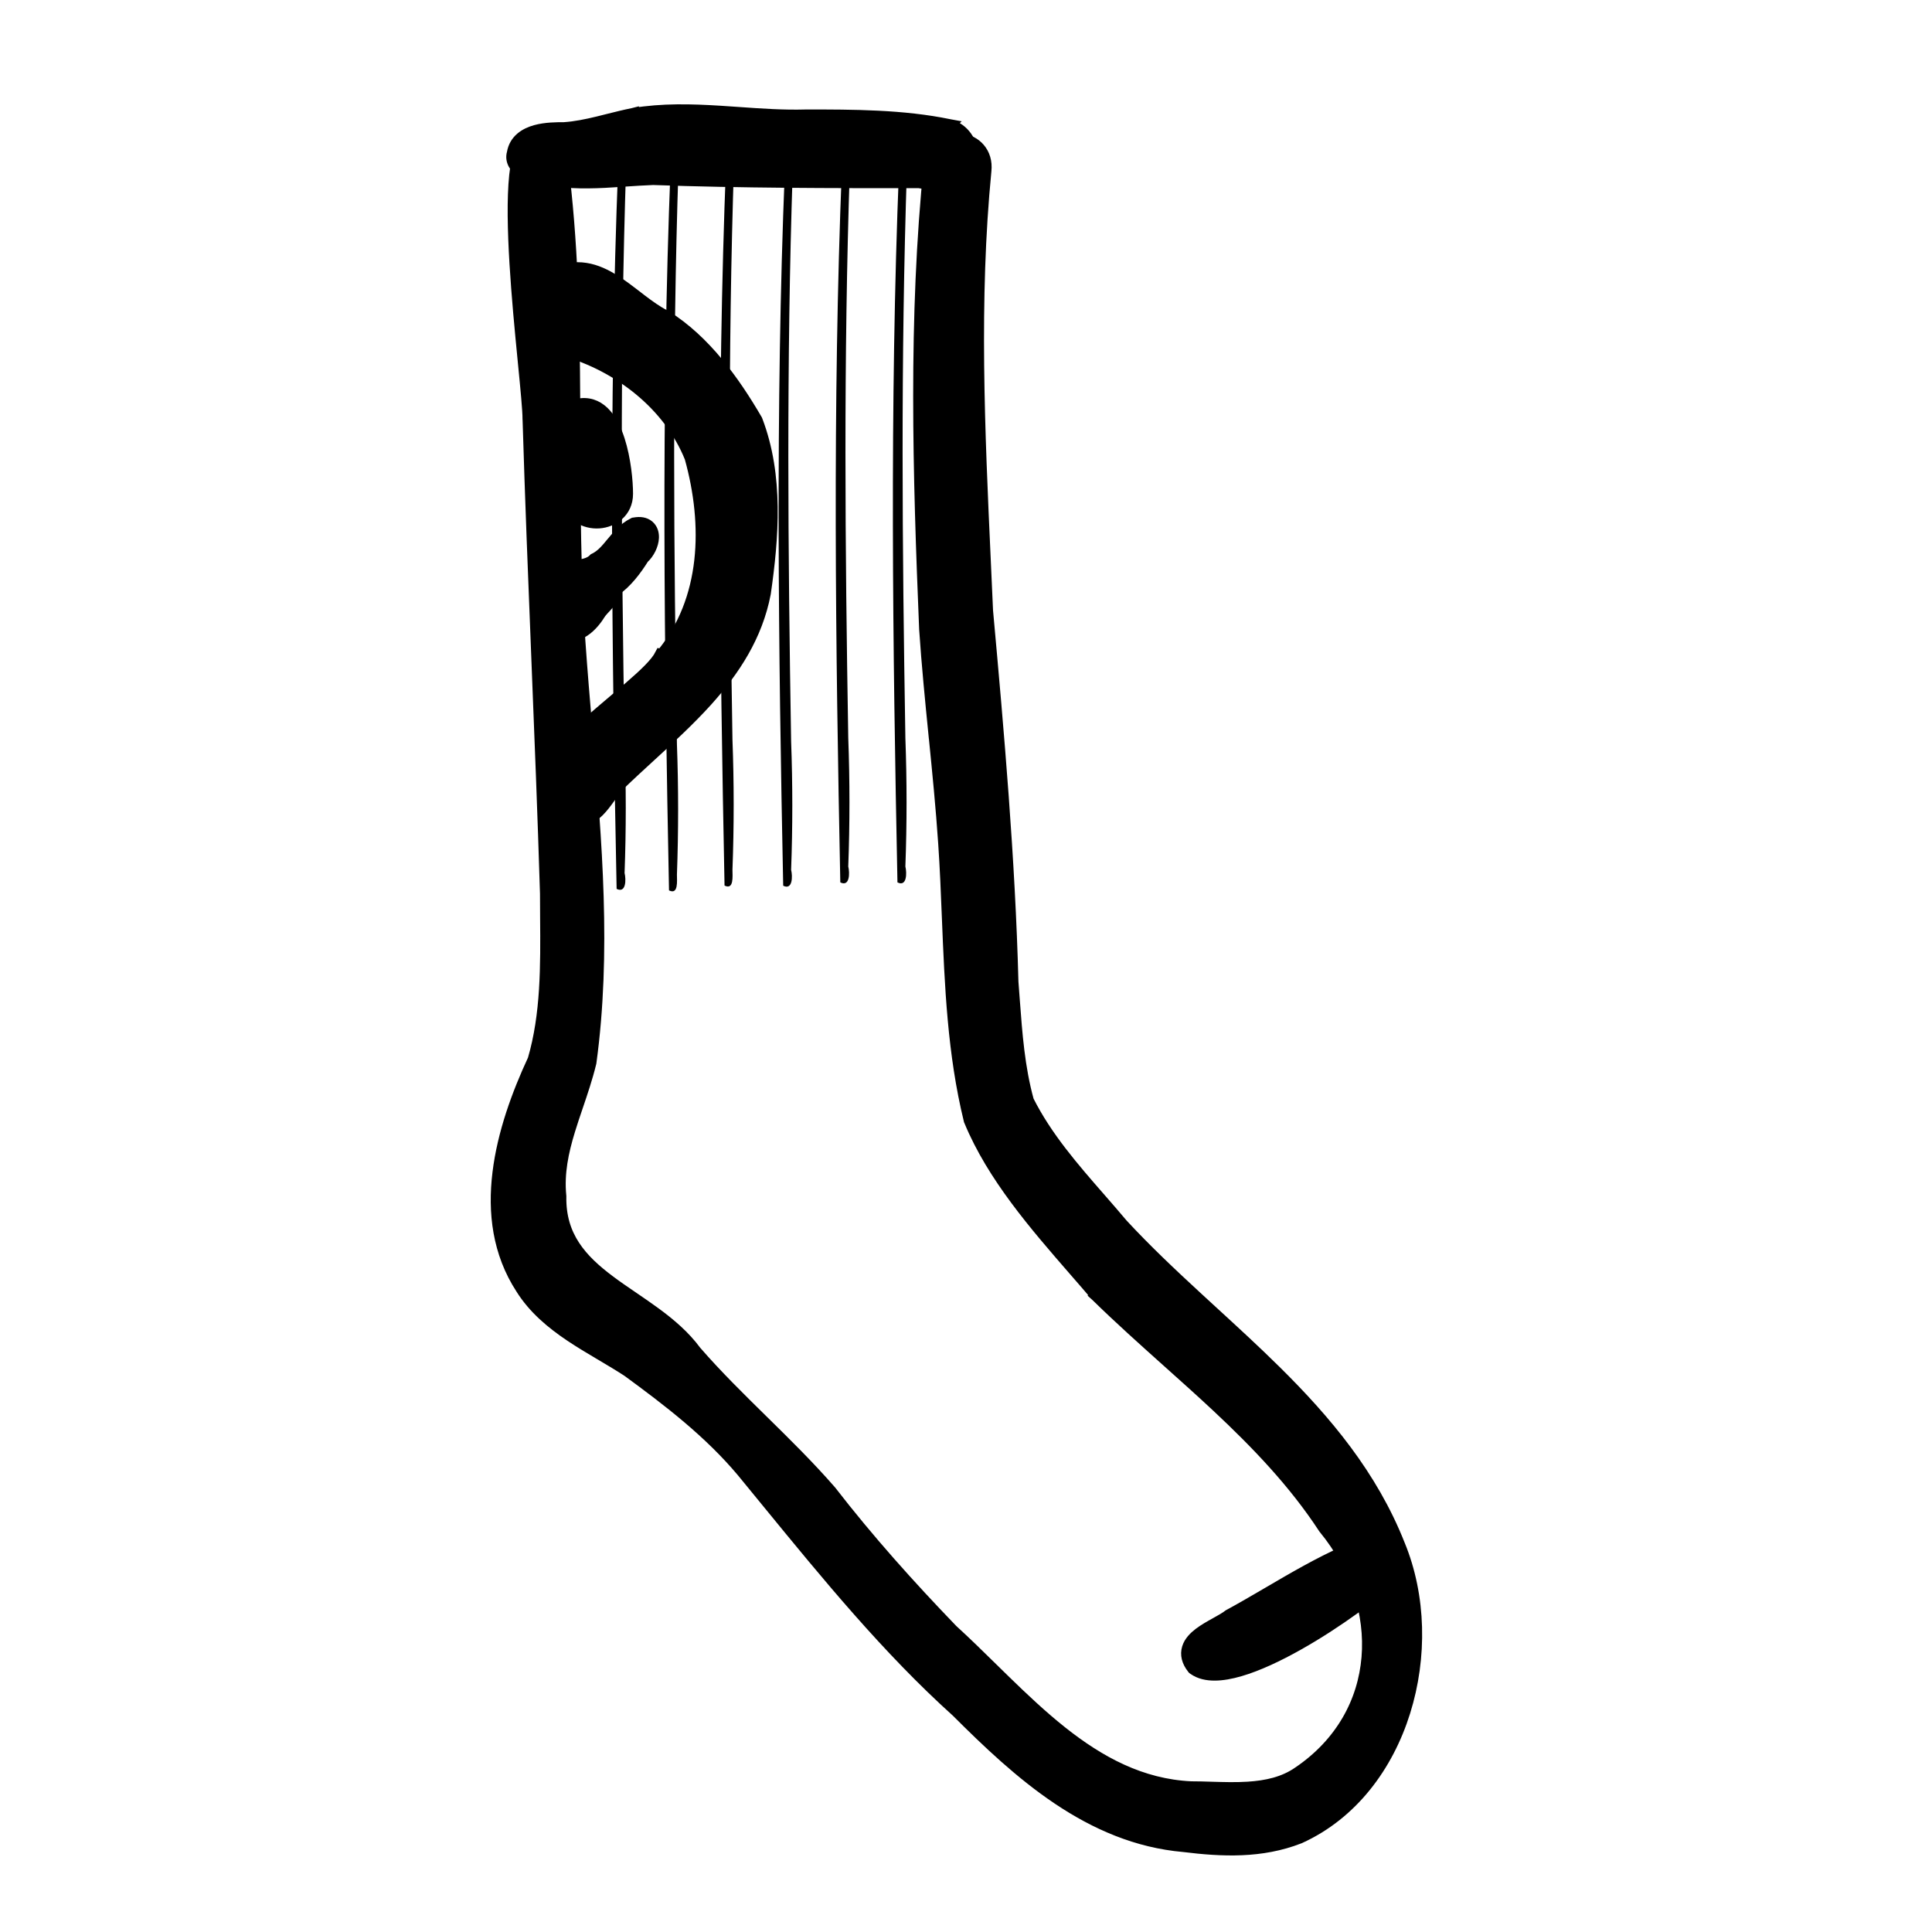
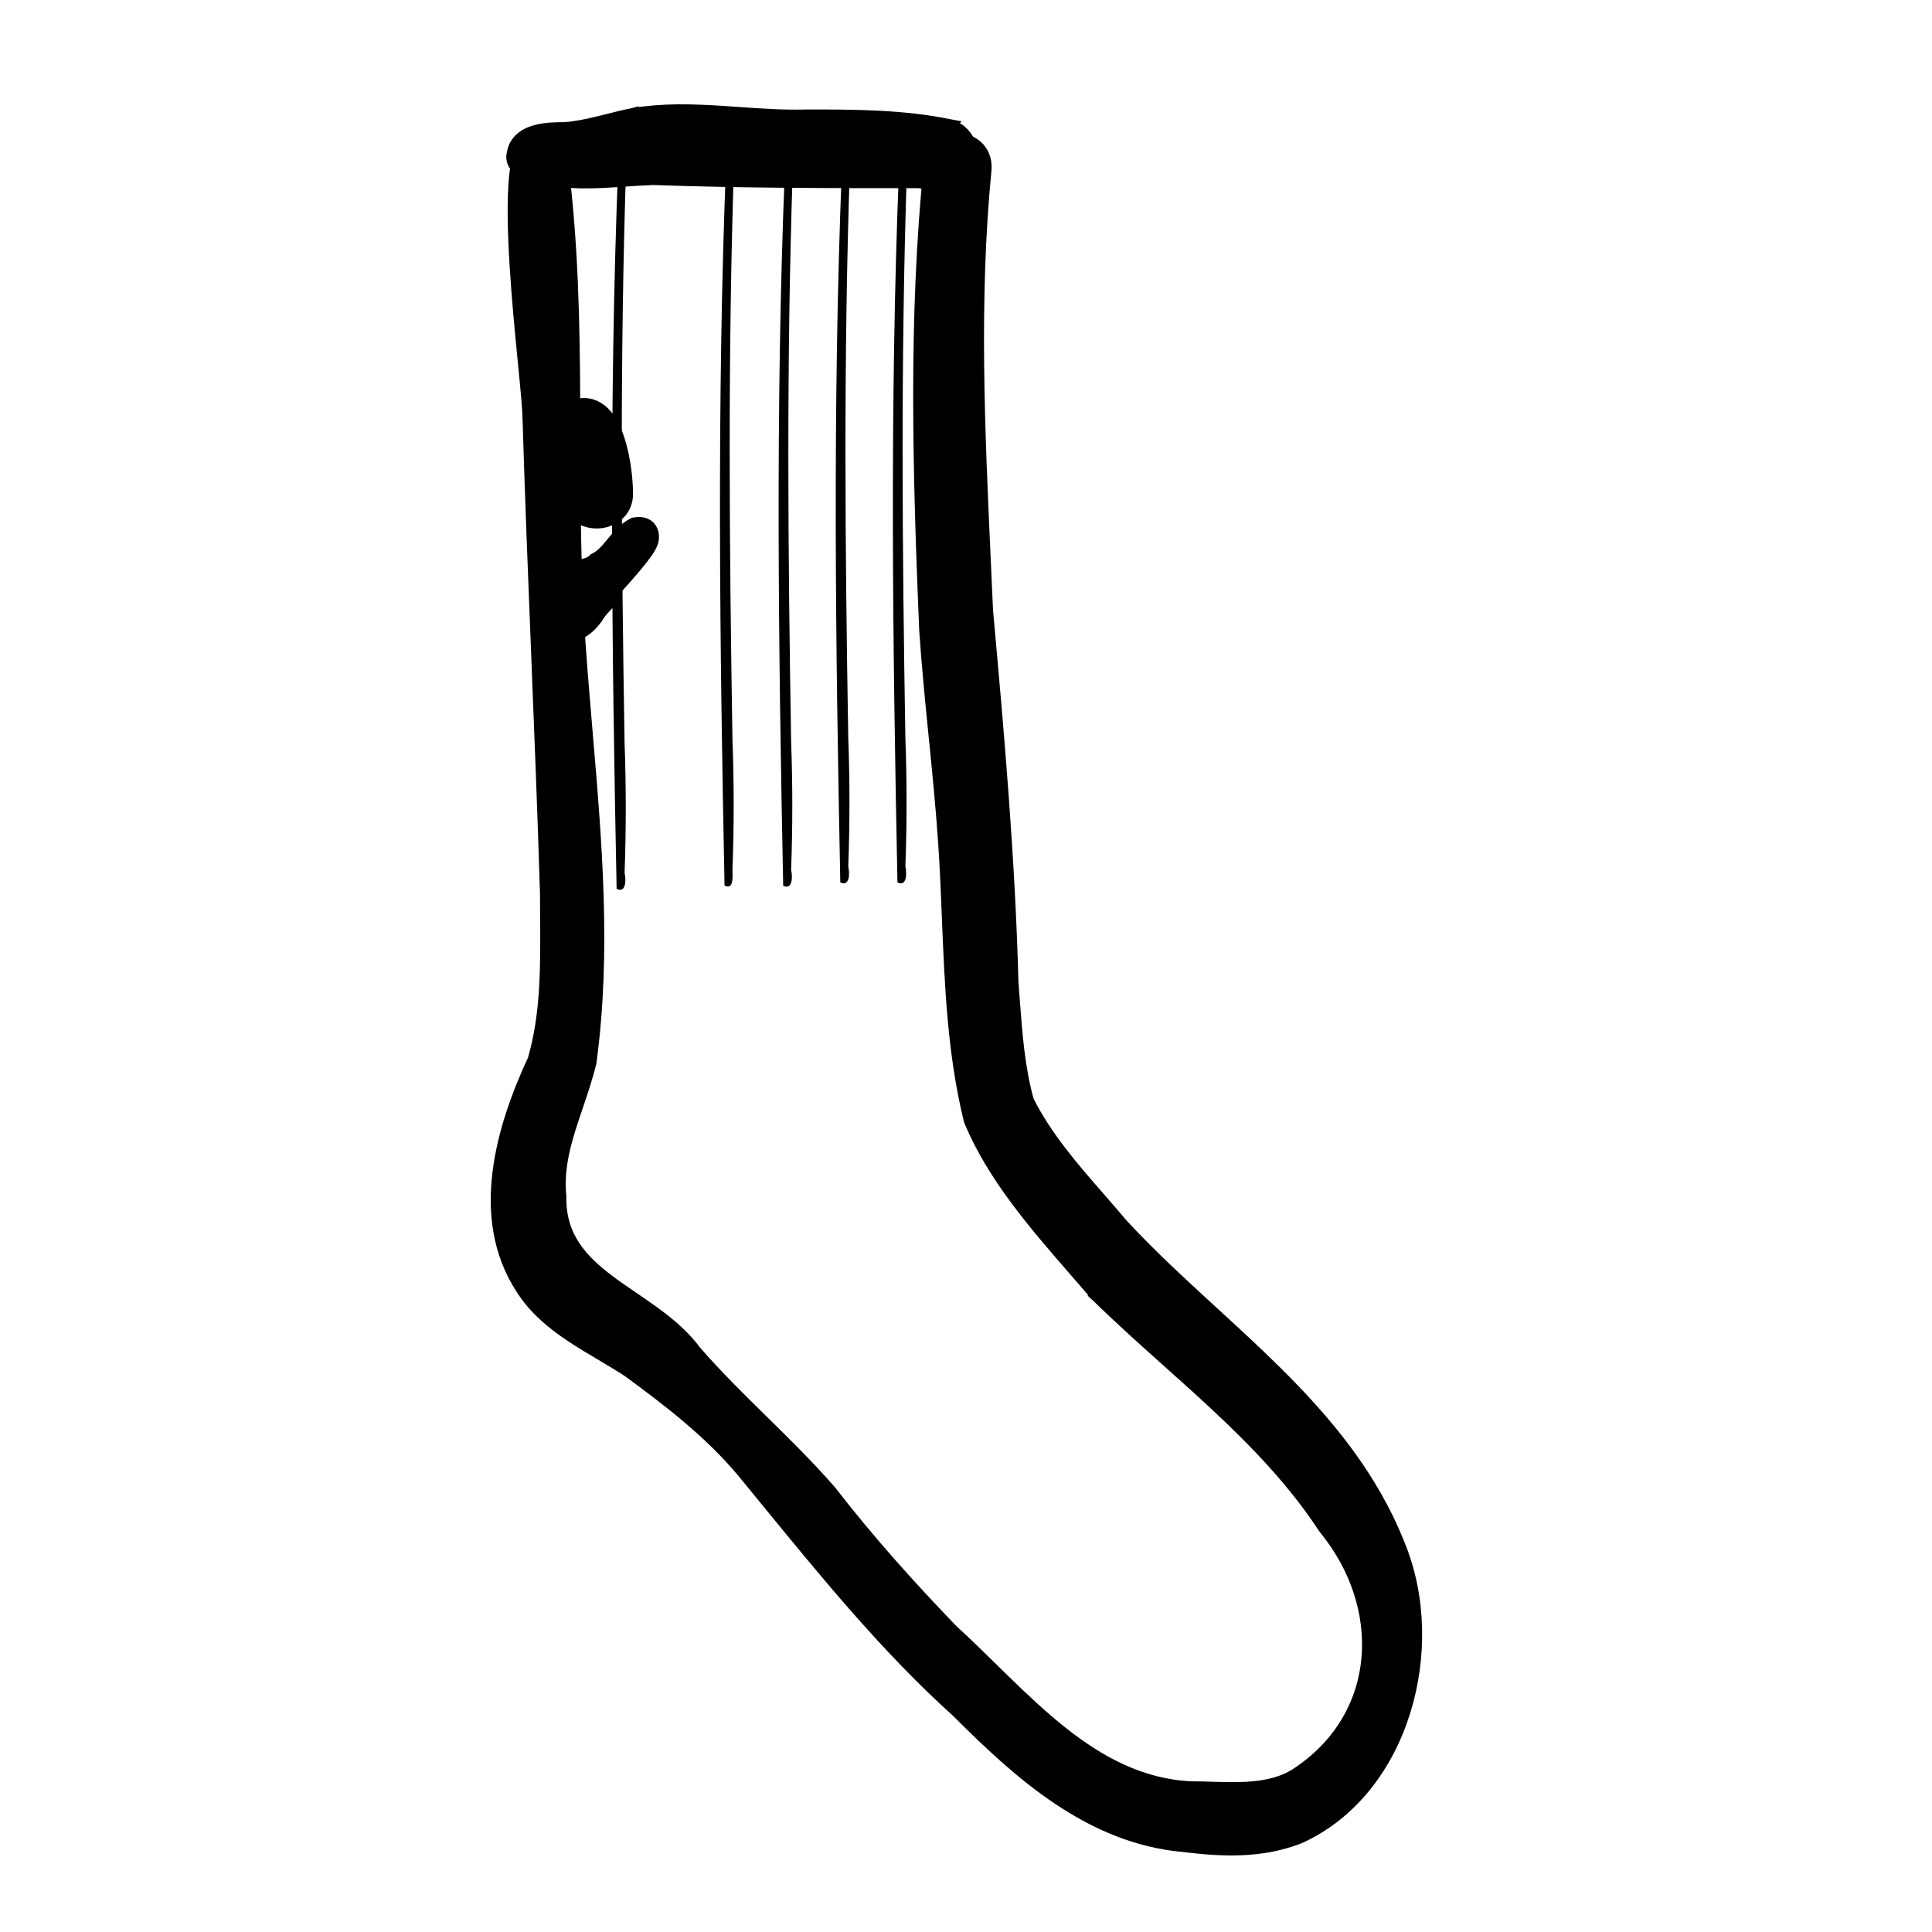
<svg xmlns="http://www.w3.org/2000/svg" fill="none" viewBox="0 0 50 50" height="50" width="50">
  <path stroke-width="0.3" stroke="black" fill="black" d="M13.673 10.848H13.673L13.674 10.853C13.735 12.886 13.817 14.939 13.899 16.991L13.899 16.991C13.981 19.044 14.063 21.095 14.125 23.125C14.125 23.331 14.127 23.538 14.128 23.745C14.138 24.991 14.148 26.25 13.806 27.422C13.394 28.308 13.02 29.326 12.895 30.351C12.768 31.38 12.893 32.423 13.492 33.344C13.816 33.862 14.277 34.245 14.766 34.573C15.011 34.737 15.266 34.889 15.516 35.037C15.534 35.048 15.551 35.058 15.569 35.068C15.8 35.206 16.027 35.34 16.242 35.48C17.308 36.259 18.361 37.07 19.209 38.08C19.433 38.352 19.657 38.626 19.883 38.903C21.395 40.751 22.97 42.677 24.763 44.292C26.36 45.888 28.2 47.569 30.639 47.781C31.629 47.904 32.645 47.949 33.624 47.566L33.624 47.566L33.632 47.563C34.993 46.946 35.91 45.706 36.35 44.3C36.791 42.894 36.761 41.309 36.213 39.98C35.504 38.187 34.317 36.774 33.008 35.481C32.482 34.961 31.933 34.458 31.388 33.958C31.256 33.836 31.123 33.715 30.991 33.593C30.317 32.972 29.654 32.347 29.043 31.686C28.855 31.462 28.663 31.242 28.472 31.023C27.775 30.225 27.083 29.431 26.608 28.488C26.372 27.636 26.307 26.756 26.242 25.879C26.231 25.724 26.219 25.569 26.207 25.414C26.125 22.25 25.837 18.964 25.55 15.806C25.531 15.378 25.512 14.949 25.492 14.52C25.338 11.156 25.182 7.755 25.508 4.418C25.533 4.185 25.468 3.99 25.345 3.846C25.224 3.705 25.054 3.624 24.88 3.602C24.532 3.558 24.139 3.752 24.062 4.214L24.061 4.214L24.061 4.223C23.649 8.217 23.773 12.291 23.937 16.273L23.937 16.273L23.937 16.277C23.999 17.203 24.091 18.129 24.183 19.052L24.184 19.053C24.276 19.977 24.368 20.898 24.43 21.819L24.43 21.82C24.474 22.46 24.5 23.108 24.526 23.759C24.597 25.504 24.669 27.271 25.09 28.988L25.093 28.999L25.098 29.01C25.693 30.447 26.79 31.708 27.8 32.87C27.993 33.091 28.182 33.309 28.365 33.524L28.364 33.525L28.374 33.534C28.966 34.114 29.592 34.674 30.215 35.232C30.65 35.621 31.083 36.008 31.502 36.4C32.53 37.362 33.495 38.368 34.265 39.544L34.27 39.551L34.275 39.557C35.914 41.556 35.82 44.365 33.609 45.865L33.607 45.866C33.229 46.131 32.778 46.23 32.293 46.26C31.979 46.28 31.667 46.27 31.355 46.261C31.178 46.255 31 46.25 30.823 46.25C29.534 46.189 28.457 45.605 27.464 44.815C26.967 44.419 26.494 43.975 26.028 43.521C25.909 43.405 25.789 43.287 25.669 43.17C25.327 42.834 24.986 42.5 24.643 42.187C23.538 41.041 22.476 39.856 21.496 38.59L21.496 38.59L21.49 38.583C20.932 37.943 20.333 37.354 19.739 36.77L19.738 36.769C19.143 36.184 18.553 35.605 18.005 34.975C17.715 34.58 17.34 34.263 16.951 33.978C16.766 33.842 16.576 33.713 16.389 33.585L16.357 33.563C16.159 33.428 15.965 33.296 15.781 33.158C15.046 32.609 14.488 32.002 14.507 30.967L14.507 30.958L14.506 30.949C14.448 30.363 14.564 29.81 14.737 29.248C14.797 29.05 14.866 28.847 14.936 28.641C15.061 28.273 15.19 27.893 15.283 27.51L15.285 27.502L15.286 27.495C15.674 24.649 15.429 21.774 15.186 18.933C15.119 18.147 15.053 17.364 14.999 16.585L14.999 16.585C14.879 14.862 14.874 13.125 14.87 11.379C14.869 11.052 14.868 10.724 14.866 10.396C14.856 8.322 14.815 6.241 14.547 4.178L14.545 4.164L14.54 4.15C14.537 4.139 14.533 4.127 14.529 4.116C14.492 4.005 14.447 3.868 14.377 3.754C14.294 3.62 14.167 3.503 13.968 3.474L13.968 3.474L13.964 3.474C13.857 3.462 13.759 3.491 13.678 3.554C13.6 3.613 13.543 3.698 13.499 3.792C13.412 3.979 13.359 4.24 13.328 4.54C13.265 5.144 13.284 5.966 13.335 6.814C13.386 7.663 13.471 8.549 13.543 9.283C13.547 9.322 13.551 9.36 13.554 9.397C13.621 10.083 13.673 10.614 13.673 10.848Z" />
  <path stroke-width="0.3" stroke="black" fill="black" d="M13.494 4.449L13.509 4.459L13.525 4.465C14.103 4.679 14.666 4.731 15.226 4.725C15.505 4.723 15.785 4.706 16.064 4.687C16.103 4.685 16.142 4.682 16.18 4.679C16.42 4.663 16.659 4.647 16.902 4.638C19.198 4.72 21.494 4.72 23.786 4.72C24.018 4.761 24.316 4.784 24.575 4.709C24.709 4.67 24.839 4.604 24.942 4.494C25.046 4.384 25.114 4.238 25.139 4.057C25.191 3.687 24.93 3.336 24.579 3.236L24.58 3.235L24.569 3.233C23.363 2.983 22.078 2.983 20.852 2.983L20.844 2.983V2.983L20.839 2.984C20.269 2.999 19.701 2.96 19.123 2.919C18.962 2.908 18.799 2.897 18.636 2.886C17.895 2.84 17.142 2.818 16.385 2.945L16.385 2.944L16.381 2.945C16.163 2.989 15.949 3.043 15.741 3.095C15.65 3.118 15.56 3.141 15.472 3.162C15.178 3.233 14.892 3.292 14.598 3.312L14.597 3.312C14.415 3.312 14.121 3.312 13.861 3.384C13.598 3.457 13.325 3.617 13.267 3.961C13.203 4.178 13.356 4.357 13.494 4.449Z" />
-   <path stroke-width="0.3" stroke="black" fill="black" d="M14.558 21.157L14.57 21.165L14.583 21.171C14.773 21.253 14.946 21.27 15.105 21.229C15.261 21.189 15.388 21.096 15.493 20.991C15.598 20.886 15.691 20.759 15.775 20.642C15.783 20.631 15.79 20.621 15.798 20.611C15.875 20.503 15.947 20.402 16.024 20.316C16.279 20.069 16.549 19.822 16.822 19.571C17.326 19.109 17.841 18.636 18.296 18.132C19.003 17.346 19.587 16.46 19.799 15.355L19.799 15.355L19.8 15.348C20.006 13.91 20.135 12.316 19.587 10.881L19.582 10.869L19.576 10.859C18.998 9.868 18.244 8.815 17.227 8.18L17.221 8.176L17.215 8.173C17.003 8.067 16.795 7.916 16.577 7.75C16.541 7.722 16.505 7.694 16.469 7.666C16.288 7.527 16.101 7.383 15.909 7.262C15.677 7.115 15.428 6.994 15.156 6.952C14.881 6.909 14.593 6.948 14.289 7.105C14.033 7.228 13.86 7.387 13.769 7.576C13.678 7.768 13.68 7.97 13.741 8.158C13.86 8.525 14.203 8.859 14.573 9.055L14.587 9.063L14.602 9.067C16.002 9.467 17.312 10.463 17.867 11.845C18.35 13.581 18.3 15.527 17.12 16.949L17.096 16.943C17.044 17.045 16.946 17.17 16.804 17.316C16.664 17.46 16.489 17.617 16.295 17.785C16.18 17.884 16.058 17.986 15.933 18.092C15.639 18.34 15.326 18.603 15.048 18.867C14.655 19.239 14.304 19.636 14.162 20.024C14.089 20.222 14.068 20.428 14.132 20.628C14.195 20.828 14.338 21.005 14.558 21.157Z" />
  <path stroke-width="0.3" stroke="black" fill="black" d="M14.66 12.873L14.66 12.873L14.662 12.887C14.739 13.352 15.144 13.55 15.503 13.525C15.861 13.501 16.233 13.25 16.233 12.78C16.233 12.462 16.18 11.881 16.02 11.385C15.94 11.137 15.83 10.898 15.675 10.724C15.517 10.545 15.306 10.429 15.041 10.455L15.025 10.457L15.009 10.462C14.838 10.519 14.736 10.637 14.681 10.775C14.63 10.903 14.619 11.047 14.619 11.174C14.578 11.717 14.619 12.299 14.66 12.867L14.66 12.873Z" />
-   <path stroke-width="0.3" stroke="black" fill="black" d="M14.333 16.299L14.34 16.305L14.347 16.311C14.461 16.399 14.582 16.446 14.706 16.452C14.829 16.458 14.943 16.424 15.043 16.371C15.24 16.267 15.401 16.078 15.511 15.902L15.511 15.902L15.512 15.9C15.535 15.862 15.568 15.822 15.61 15.775C15.622 15.762 15.636 15.748 15.65 15.733C15.681 15.699 15.715 15.662 15.745 15.627C15.816 15.543 15.896 15.429 15.906 15.286C16.221 15.066 16.457 14.748 16.648 14.444C16.792 14.313 16.897 14.1 16.904 13.914C16.907 13.814 16.882 13.696 16.787 13.614C16.691 13.531 16.561 13.516 16.424 13.541L16.403 13.544L16.384 13.554C16.15 13.671 15.989 13.867 15.85 14.035C15.848 14.038 15.845 14.041 15.842 14.044C15.695 14.223 15.571 14.371 15.399 14.457L15.377 14.468L15.36 14.485C15.311 14.534 15.246 14.568 15.161 14.595C15.088 14.617 15.01 14.632 14.922 14.649C14.904 14.653 14.886 14.656 14.867 14.66C14.662 14.7 14.394 14.758 14.232 15.001L14.227 15.009L14.223 15.017C14.131 15.201 14.073 15.431 14.079 15.657C14.085 15.884 14.155 16.12 14.333 16.299Z" />
+   <path stroke-width="0.3" stroke="black" fill="black" d="M14.333 16.299L14.34 16.305L14.347 16.311C14.461 16.399 14.582 16.446 14.706 16.452C14.829 16.458 14.943 16.424 15.043 16.371C15.24 16.267 15.401 16.078 15.511 15.902L15.511 15.902L15.512 15.9C15.535 15.862 15.568 15.822 15.61 15.775C15.622 15.762 15.636 15.748 15.65 15.733C15.681 15.699 15.715 15.662 15.745 15.627C15.816 15.543 15.896 15.429 15.906 15.286C16.792 14.313 16.897 14.1 16.904 13.914C16.907 13.814 16.882 13.696 16.787 13.614C16.691 13.531 16.561 13.516 16.424 13.541L16.403 13.544L16.384 13.554C16.15 13.671 15.989 13.867 15.85 14.035C15.848 14.038 15.845 14.041 15.842 14.044C15.695 14.223 15.571 14.371 15.399 14.457L15.377 14.468L15.36 14.485C15.311 14.534 15.246 14.568 15.161 14.595C15.088 14.617 15.01 14.632 14.922 14.649C14.904 14.653 14.886 14.656 14.867 14.66C14.662 14.7 14.394 14.758 14.232 15.001L14.227 15.009L14.223 15.017C14.131 15.201 14.073 15.431 14.079 15.657C14.085 15.884 14.155 16.12 14.333 16.299Z" />
  <path fill="black" d="M20.269 22.922C20.146 16.846 20.064 10.565 20.31 4.448C20.31 4.325 20.515 4.284 20.515 4.448C20.351 9.374 20.392 14.26 20.474 19.186C20.515 20.294 20.515 21.403 20.474 22.511C20.515 22.675 20.515 23.045 20.269 22.922Z" />
-   <path stroke-width="0.3" stroke="black" fill="black" d="M30.865 43.169L30.879 43.186L30.898 43.199C31.049 43.305 31.237 43.345 31.436 43.344C31.636 43.344 31.857 43.303 32.09 43.235C32.554 43.1 33.082 42.85 33.597 42.56C34.626 41.981 35.633 41.224 36.016 40.842L36.023 40.835L36.03 40.826C36.193 40.608 36.196 40.28 35.978 40.059C35.885 39.954 35.776 39.896 35.658 39.877C35.542 39.858 35.429 39.879 35.33 39.911C35.23 39.943 35.134 39.99 35.049 40.034C35.028 40.045 35.007 40.056 34.987 40.066C34.926 40.098 34.874 40.125 34.824 40.147L34.824 40.147L34.823 40.147C34.148 40.444 33.483 40.833 32.834 41.213C32.49 41.414 32.15 41.613 31.815 41.795L31.804 41.801L31.794 41.808C31.715 41.87 31.6 41.934 31.463 42.01L31.453 42.016C31.317 42.091 31.164 42.177 31.036 42.274C30.911 42.37 30.787 42.492 30.739 42.65C30.686 42.821 30.73 42.997 30.865 43.169Z" />
  <path fill="black" d="M21.747 22.836C21.624 16.76 21.542 10.479 21.788 4.362C21.788 4.239 21.994 4.198 21.994 4.362C21.829 9.289 21.87 14.174 21.953 19.1C21.994 20.209 21.994 21.317 21.953 22.425C21.994 22.59 21.994 22.959 21.747 22.836Z" />
  <path fill="black" d="M23.226 22.836C23.103 16.76 23.021 10.479 23.267 4.362C23.267 4.239 23.472 4.198 23.472 4.362C23.308 9.289 23.349 14.174 23.431 19.1C23.472 20.209 23.472 21.317 23.431 22.425C23.472 22.59 23.472 22.959 23.226 22.836Z" />
  <path fill="black" d="M18.751 22.918C18.628 16.76 18.546 10.438 18.792 4.198C18.792 4.075 18.998 4.034 18.998 4.198C18.833 9.166 18.874 14.133 18.956 19.141C18.998 20.25 18.998 21.399 18.956 22.508C18.956 22.672 18.998 23.041 18.751 22.918Z" />
-   <path fill="black" d="M17.314 23.043C17.191 16.885 17.108 10.563 17.355 4.323C17.355 4.2 17.56 4.159 17.56 4.323C17.396 9.291 17.437 14.258 17.519 19.266C17.56 20.375 17.56 21.524 17.519 22.633C17.519 22.797 17.56 23.166 17.314 23.043Z" />
  <path fill="black" d="M15.958 23.004C15.835 16.846 15.753 10.524 15.999 4.284C15.999 4.161 16.205 4.12 16.205 4.284C16.04 9.251 16.081 14.219 16.164 19.227C16.205 20.336 16.205 21.485 16.164 22.594C16.205 22.758 16.205 23.127 15.958 23.004Z" />
</svg>